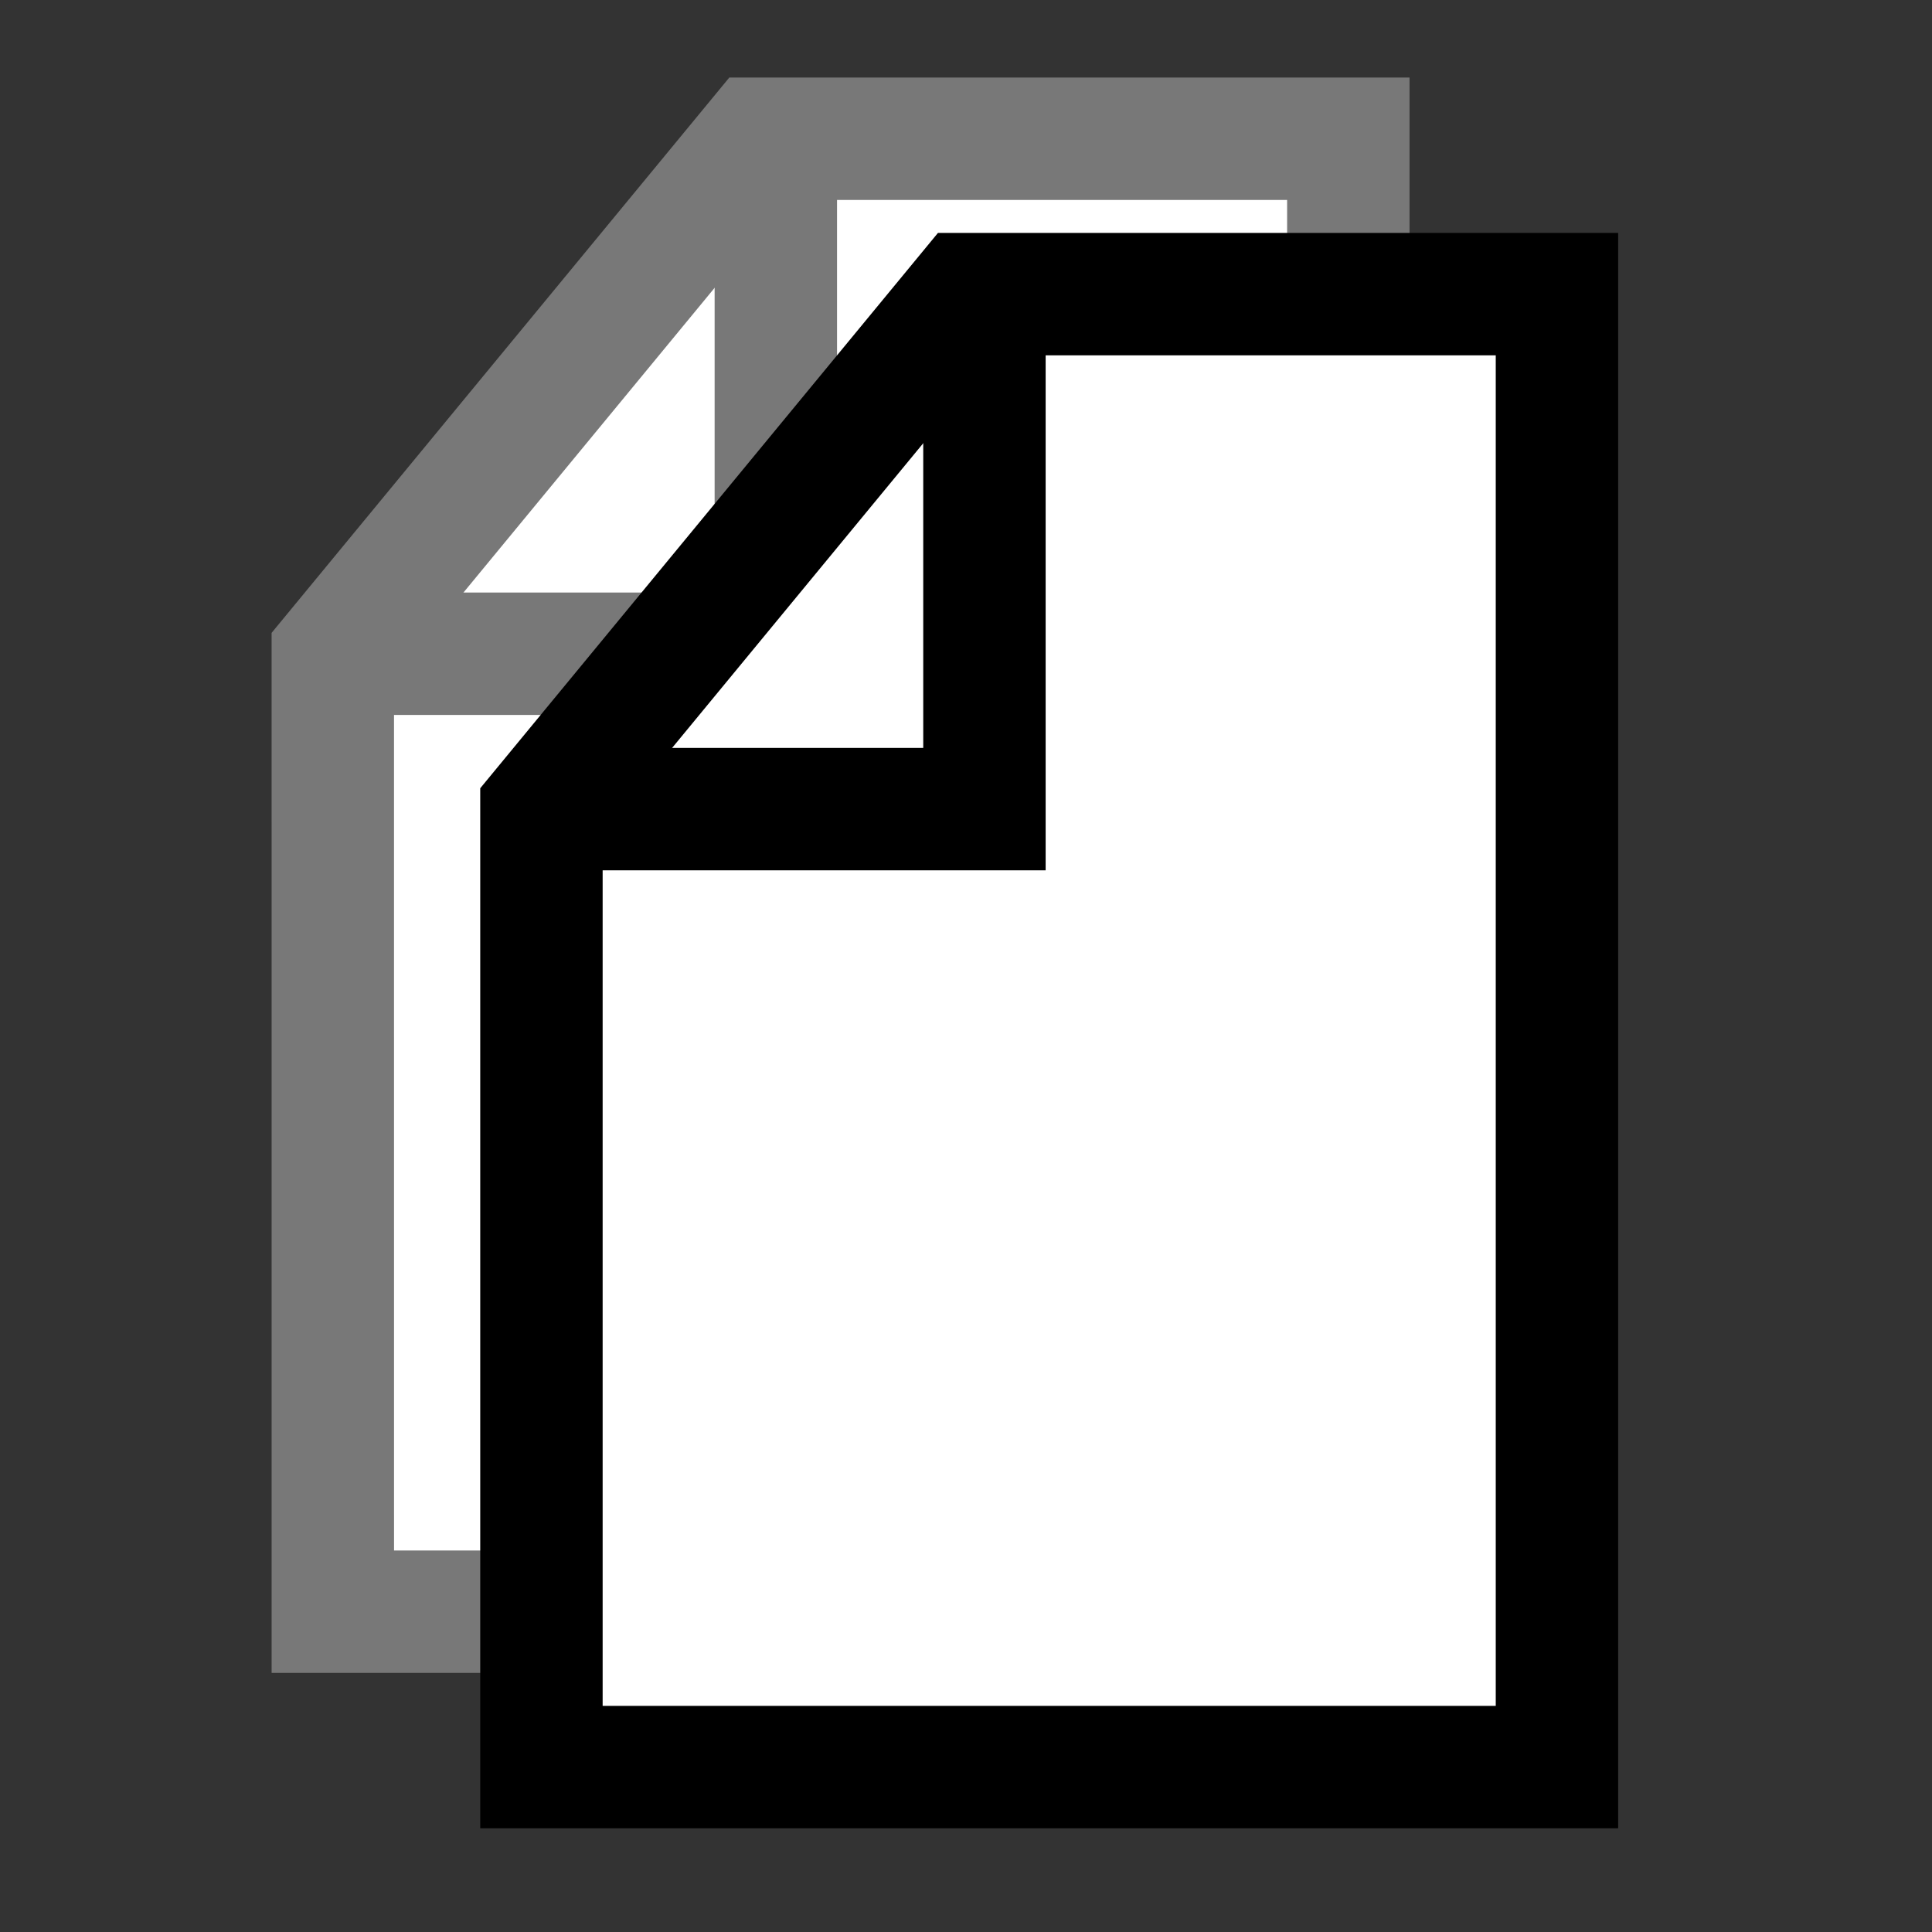
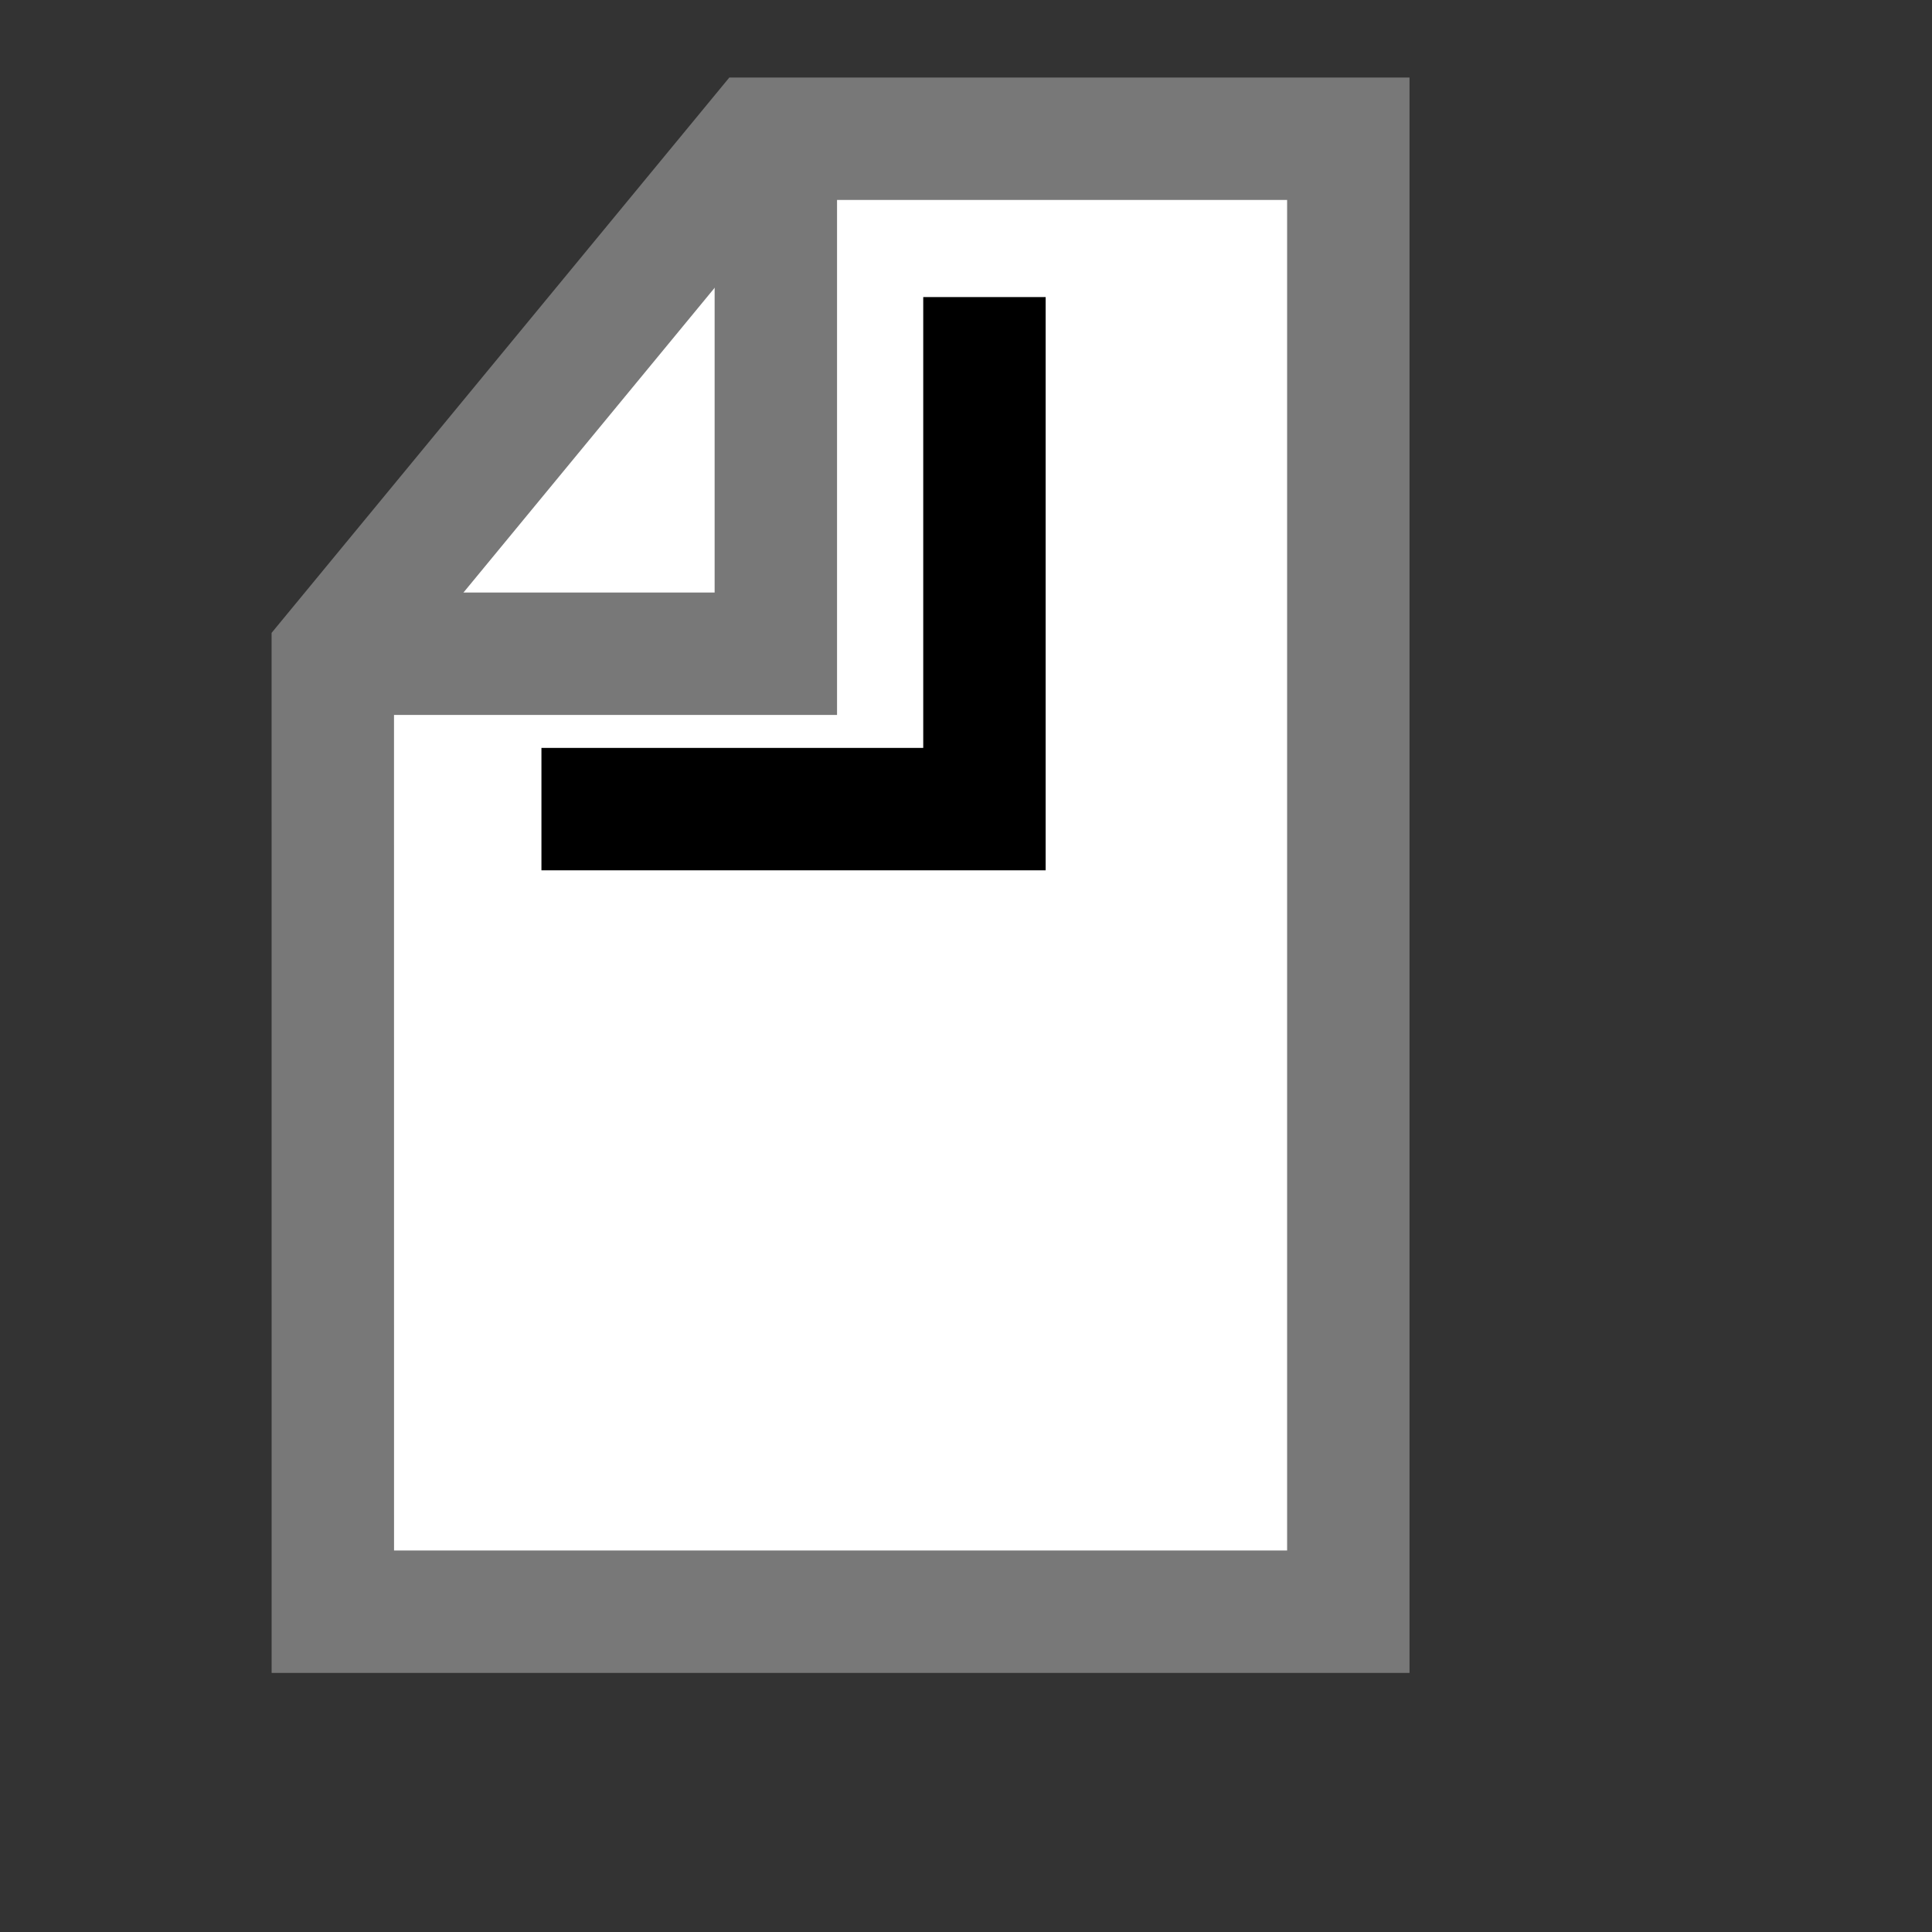
<svg xmlns="http://www.w3.org/2000/svg" xmlns:ns1="http://www.inkscape.org/namespaces/inkscape" xmlns:ns2="http://sodipodi.sourceforge.net/DTD/sodipodi-0.dtd" width="64" height="64" id="svg2" version="1.1" ns1:version="0.91 r13725" ns2:docname="report-merge.svg">
  <rect width="100%" height="100%" fill="#333333" stroke="none" />
  <defs id="defs4" />
  <ns2:namedview id="base" pagecolor="#ffffff" bordercolor="#666666" borderopacity="1.0" ns1:pageopacity="0.0" ns1:pageshadow="2" ns1:zoom="9.17" ns1:cx="7.408824" ns1:cy="28.079083" ns1:document-units="px" ns1:current-layer="layer1" showgrid="true" ns1:window-width="1747" ns1:window-height="1017" ns1:window-x="321" ns1:window-y="187" ns1:window-maximized="0" ns1:snap-from-guide="true" ns1:snap-bbox="true" ns1:snap-global="false">
    <ns1:grid type="xygrid" id="grid2985" empspacing="5" visible="true" enabled="false" snapvisiblegridlinesonly="true" />
  </ns2:namedview>
  <g ns1:label="Layer 1" ns1:groupmode="layer" id="layer1" transform="translate(0,-988.362)">
    <g id="g4047" transform="matrix(4.055,0,0,4.055,-11.131,-3215.284)">
      <path ns2:nodetypes="cccccc" ns1:connector-curvature="0" id="path2999-1" d="m 5.464,1049.824 -2.438e-4,-7.817 3.475,-4.216 4.821,0 0,12.033 z" style="fill:#ffffff;fill-opacity:1;stroke:#787878;stroke-width:1px;stroke-linecap:butt;stroke-linejoin:miter;stroke-opacity:1" />
      <path ns1:connector-curvature="0" id="path3001-6" d="m 5.464,1041.998 3.619,0 0,-4.183" style="fill:none;stroke:#787878;stroke-width:1px;stroke-linecap:butt;stroke-linejoin:miter;stroke-opacity:1" />
    </g>
    <g id="g4051" transform="matrix(4.055,0,0,4.055,3.642,-3211.471)">
-       <path ns2:nodetypes="cccccc" ns1:connector-curvature="0" id="path2999" d="M 3.525,1050.153 3.525,1042.336 7,1038.12 l 4.821,0 0,12.033 z" style="fill:#ffffff;fill-opacity:1;stroke:#000000;stroke-width:1px;stroke-linecap:butt;stroke-linejoin:miter;stroke-opacity:1" />
      <path transform="translate(0,1036.362)" ns1:connector-curvature="0" id="path3001" d="m 3.525,5.965 3.619,0 0,-4.183" style="fill:none;stroke:#000000;stroke-width:1px;stroke-linecap:butt;stroke-linejoin:miter;stroke-opacity:1" />
    </g>
  </g>
</svg>